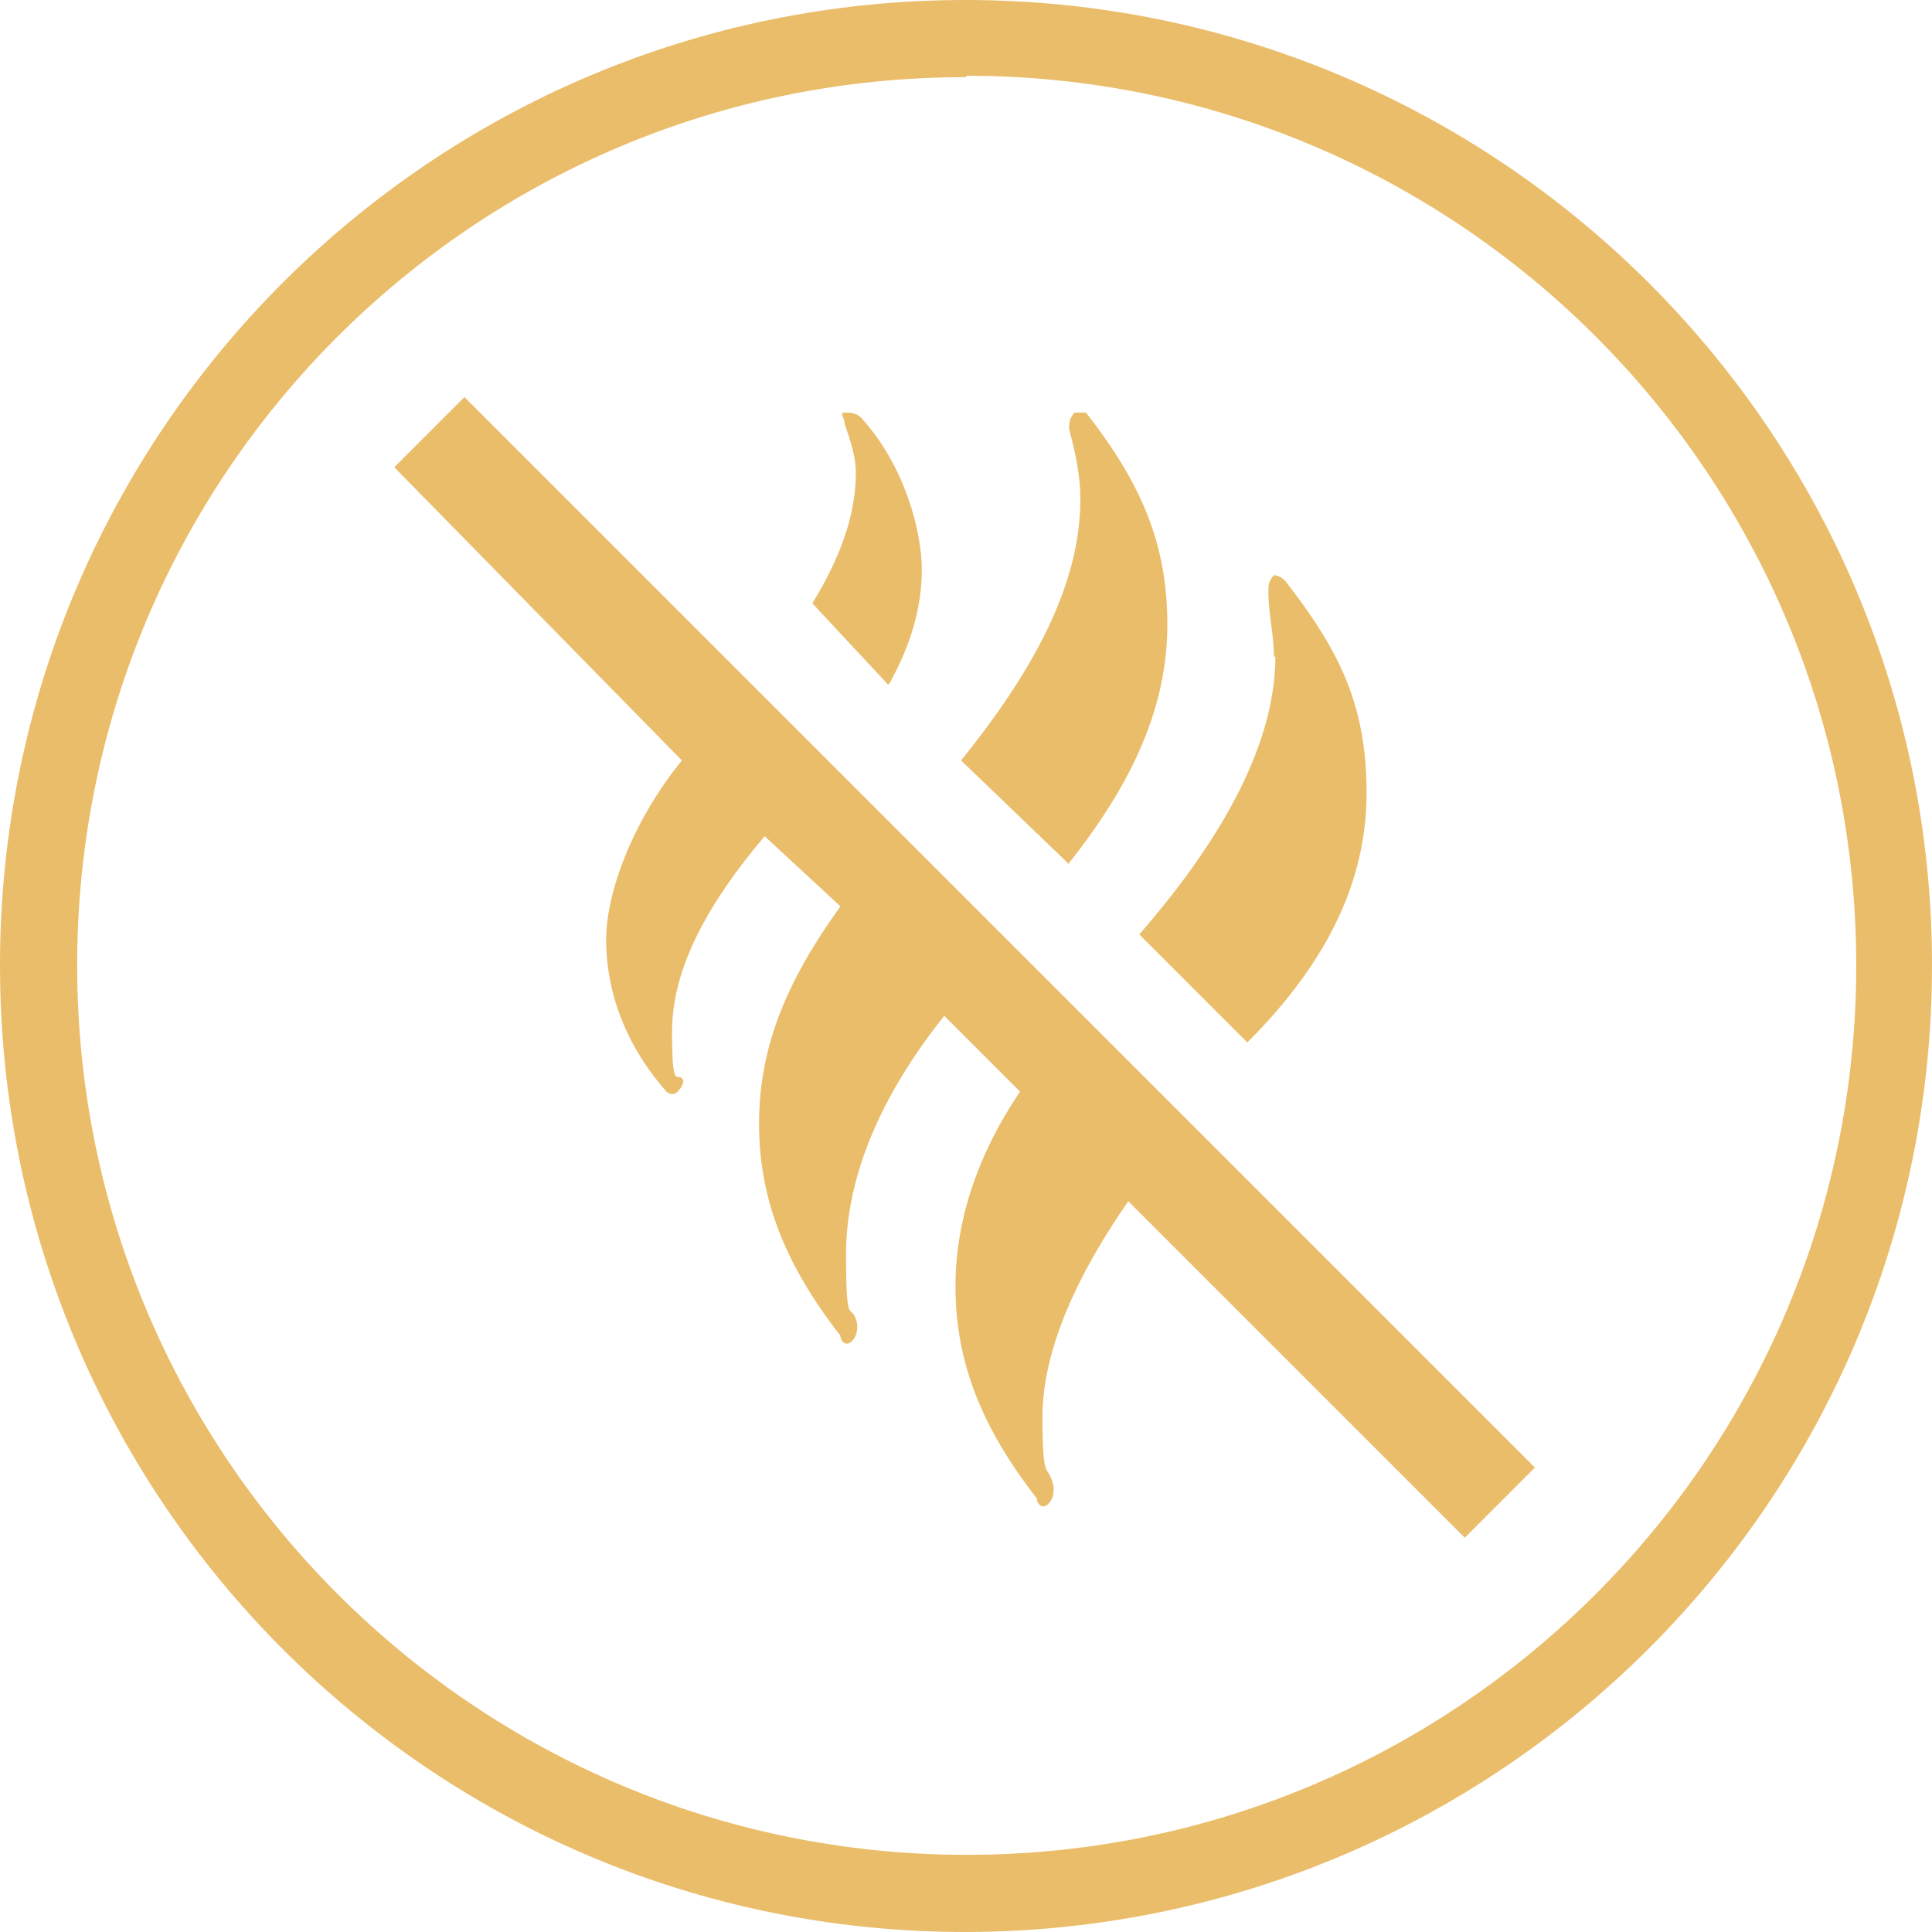
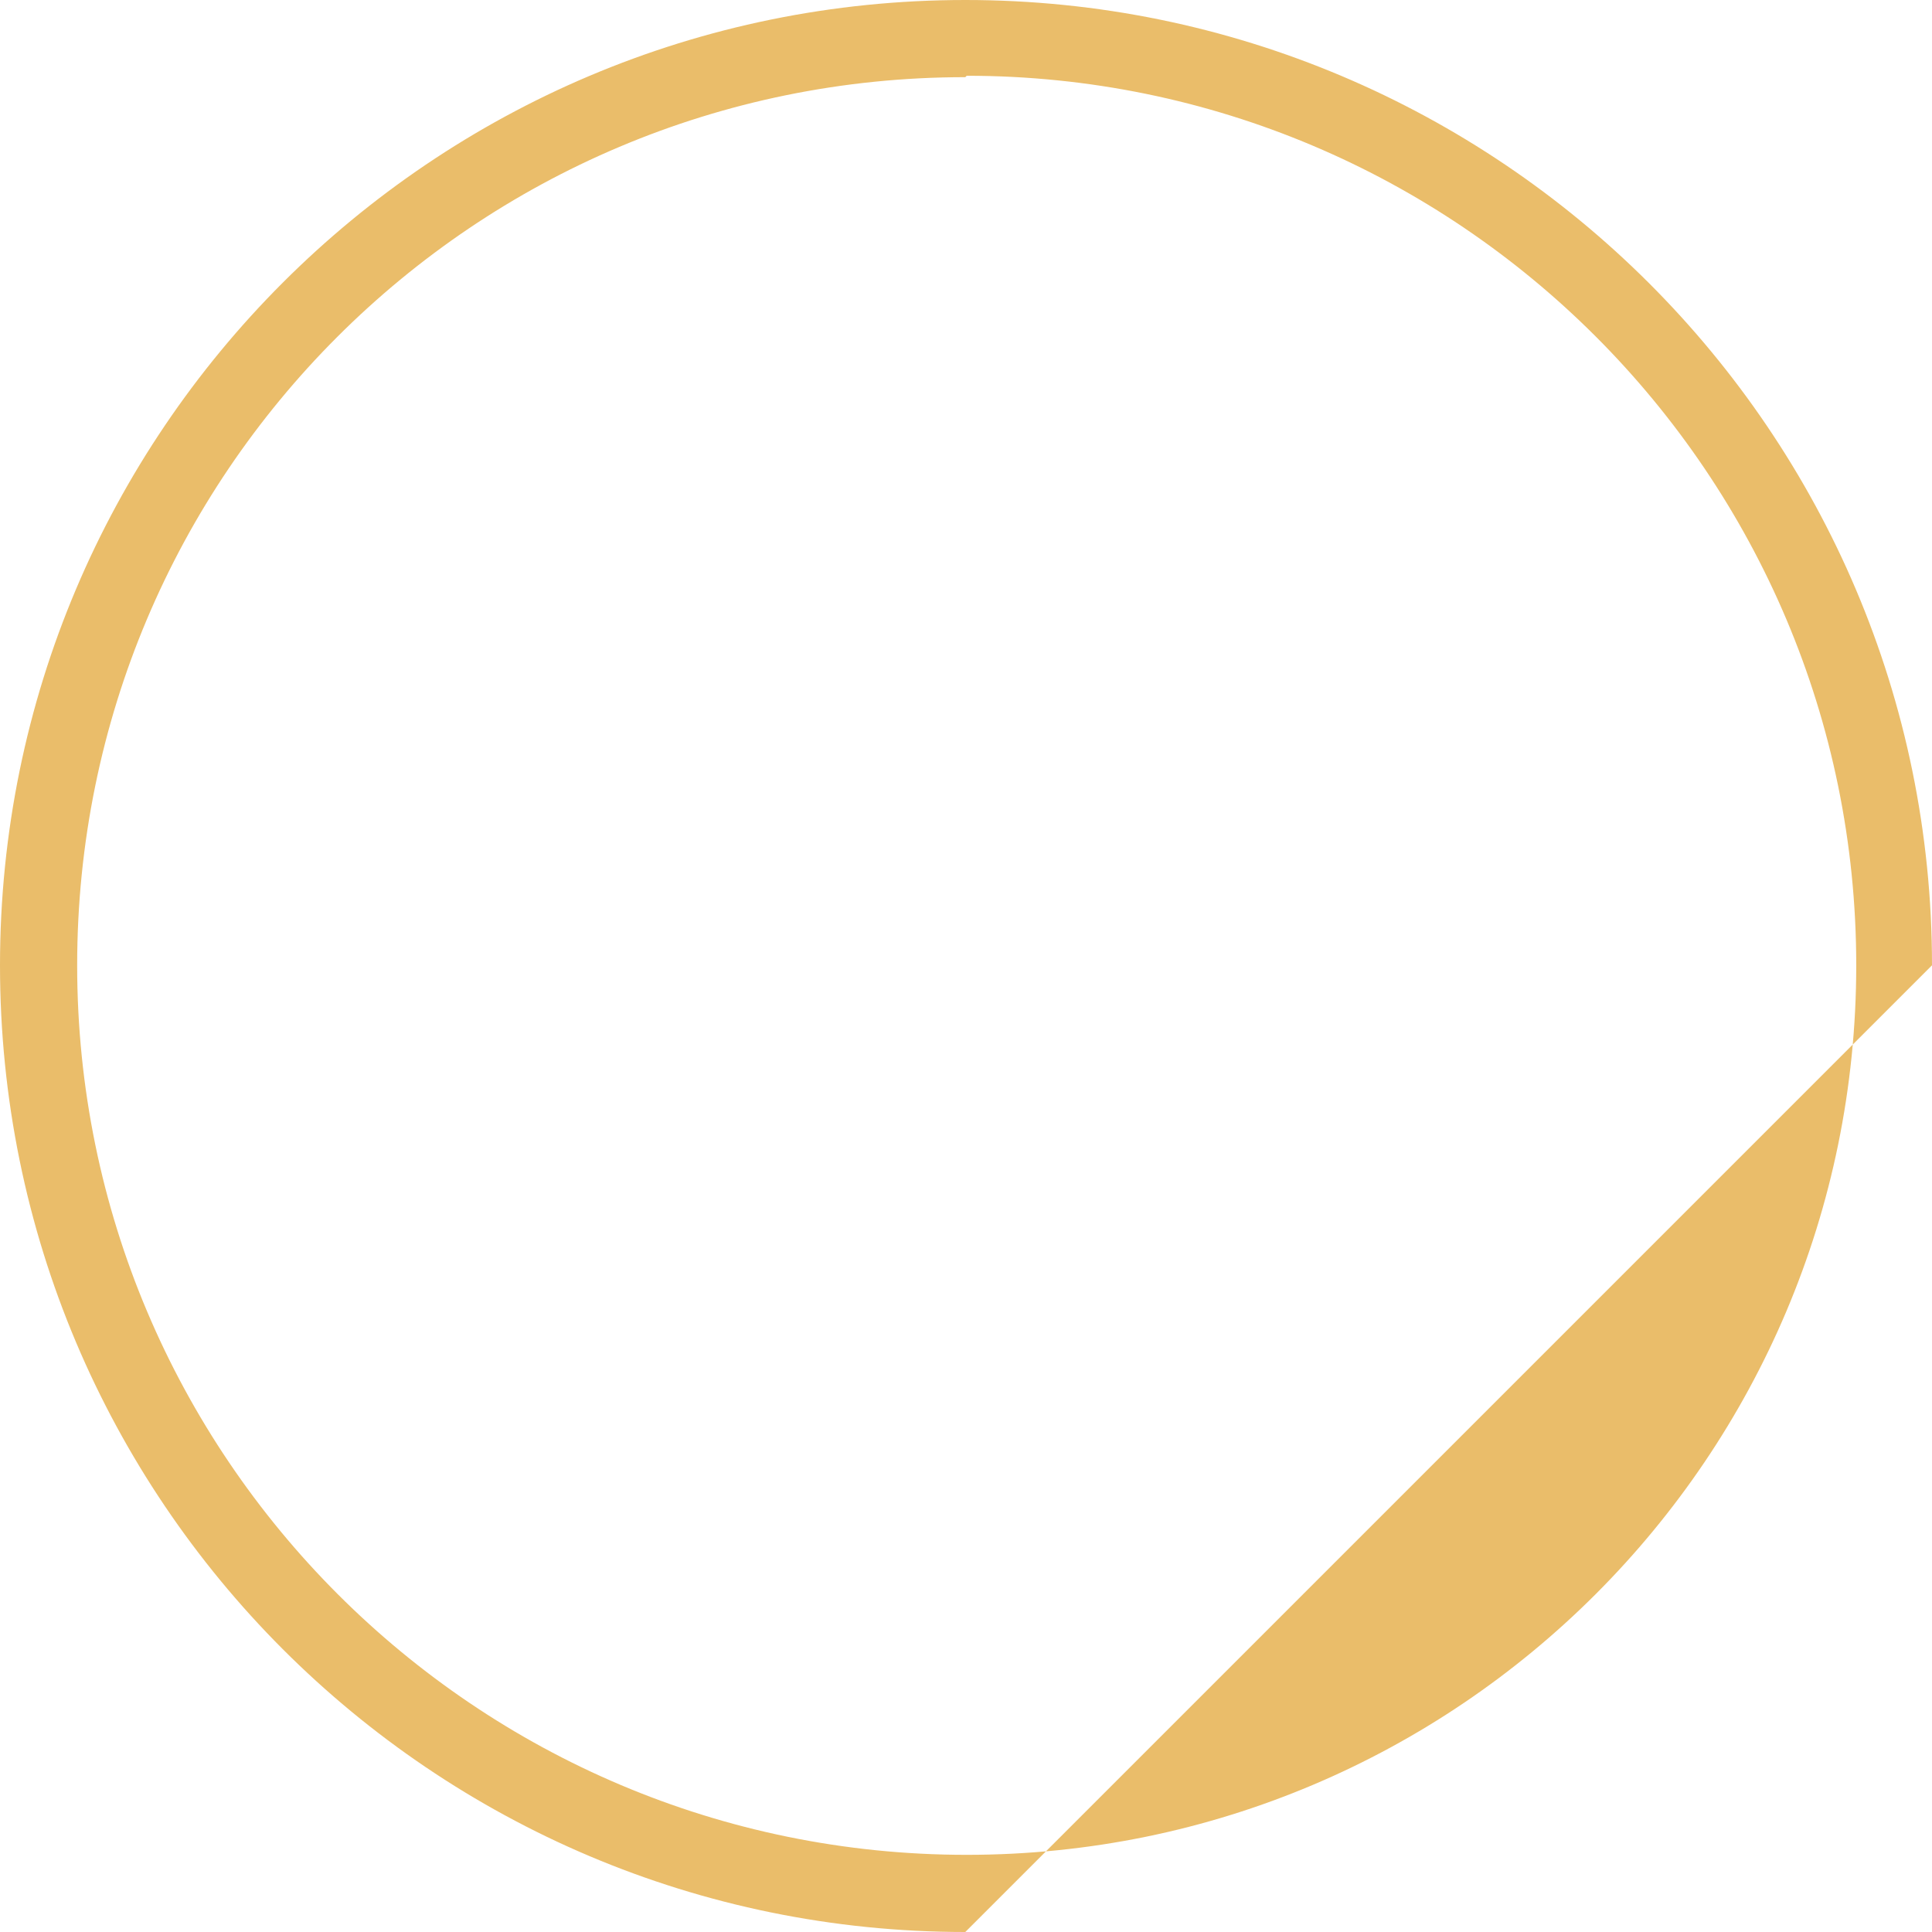
<svg xmlns="http://www.w3.org/2000/svg" id="Camada_1" version="1.1" viewBox="0 0 137.7 137.7">
  <defs>
    <style>
      .st0 {
        fill: #eabd6a;
      }
    </style>
  </defs>
-   <path class="st0" d="M68.8,137.7C30.8,137.7,0,106.9,0,68.8,0,30.8,30.8,0,68.8,0c38,0,68.9,30.8,68.9,68.8h0c0,38-30.8,68.8-68.8,68.9ZM68.8,5.5C33.8,5.5,5.5,33.8,5.5,68.8s28.4,63.4,63.4,63.4,63.4-28.4,63.4-63.4h0c0-35-28.4-63.4-63.4-63.4Z" />
-   <path class="st0" d="M80.5,85.5c-3.5,5-6.2,10.5-6.2,15.5s.4,3.1.8,5c0,.4,0,.8-.4,1.2s-.8,0-.8-.4c-3.9-5-5.8-9.7-5.8-15.1,0-4.6,1.5-9.3,4.6-13.9l-5.4-5.4c-4.3,5.4-7,11.2-7,17s.4,3.1.8,5c0,.4,0,.8-.4,1.2s-.8,0-.8-.4c-3.9-5-5.8-9.7-5.8-15.1s1.9-10.1,5.8-15.5l-5.4-5c-3.9,4.6-6.6,9.3-6.6,13.9s.4,2.7.8,3.5q0,.4-.4.8c-.4.4-.8,0-.8,0-3.1-3.5-4.3-7.4-4.3-10.8s1.9-8.5,5.4-12.8l-20.5-20.9,5-5,76.3,76.3-5,5-24-24ZM63.4,48.7c1.5-2.7,2.3-5.4,2.3-8.1s-1.2-7.4-4.3-10.8c-.4-.4-.8-.4-1.2-.4s0,.4,0,.8c.4,1.2.8,2.3.8,3.5,0,3.1-1.2,6.2-3.1,9.3l5.4,5.8ZM90.9,46.8c0,6.6-4.3,13.6-9.7,19.8l7.7,7.7c5.8-5.8,8.5-11.6,8.5-17.8s-1.9-10.1-5.8-15.1q-.4-.4-.8-.4c-.4.4-.4.8-.4,1.2,0,1.5.4,3.1.4,4.6M76.2,61.5c4.6-5.8,7-11.2,7-17s-1.9-10.1-5.8-15.1h-.8c-.4.4-.4.8-.4,1.2.4,1.5.8,3.1.8,5,0,6.2-3.5,12.4-8.5,18.6l7.7,7.4Z" />
+   <path class="st0" d="M68.8,137.7C30.8,137.7,0,106.9,0,68.8,0,30.8,30.8,0,68.8,0c38,0,68.9,30.8,68.9,68.8h0ZM68.8,5.5C33.8,5.5,5.5,33.8,5.5,68.8s28.4,63.4,63.4,63.4,63.4-28.4,63.4-63.4h0c0-35-28.4-63.4-63.4-63.4Z" />
</svg>